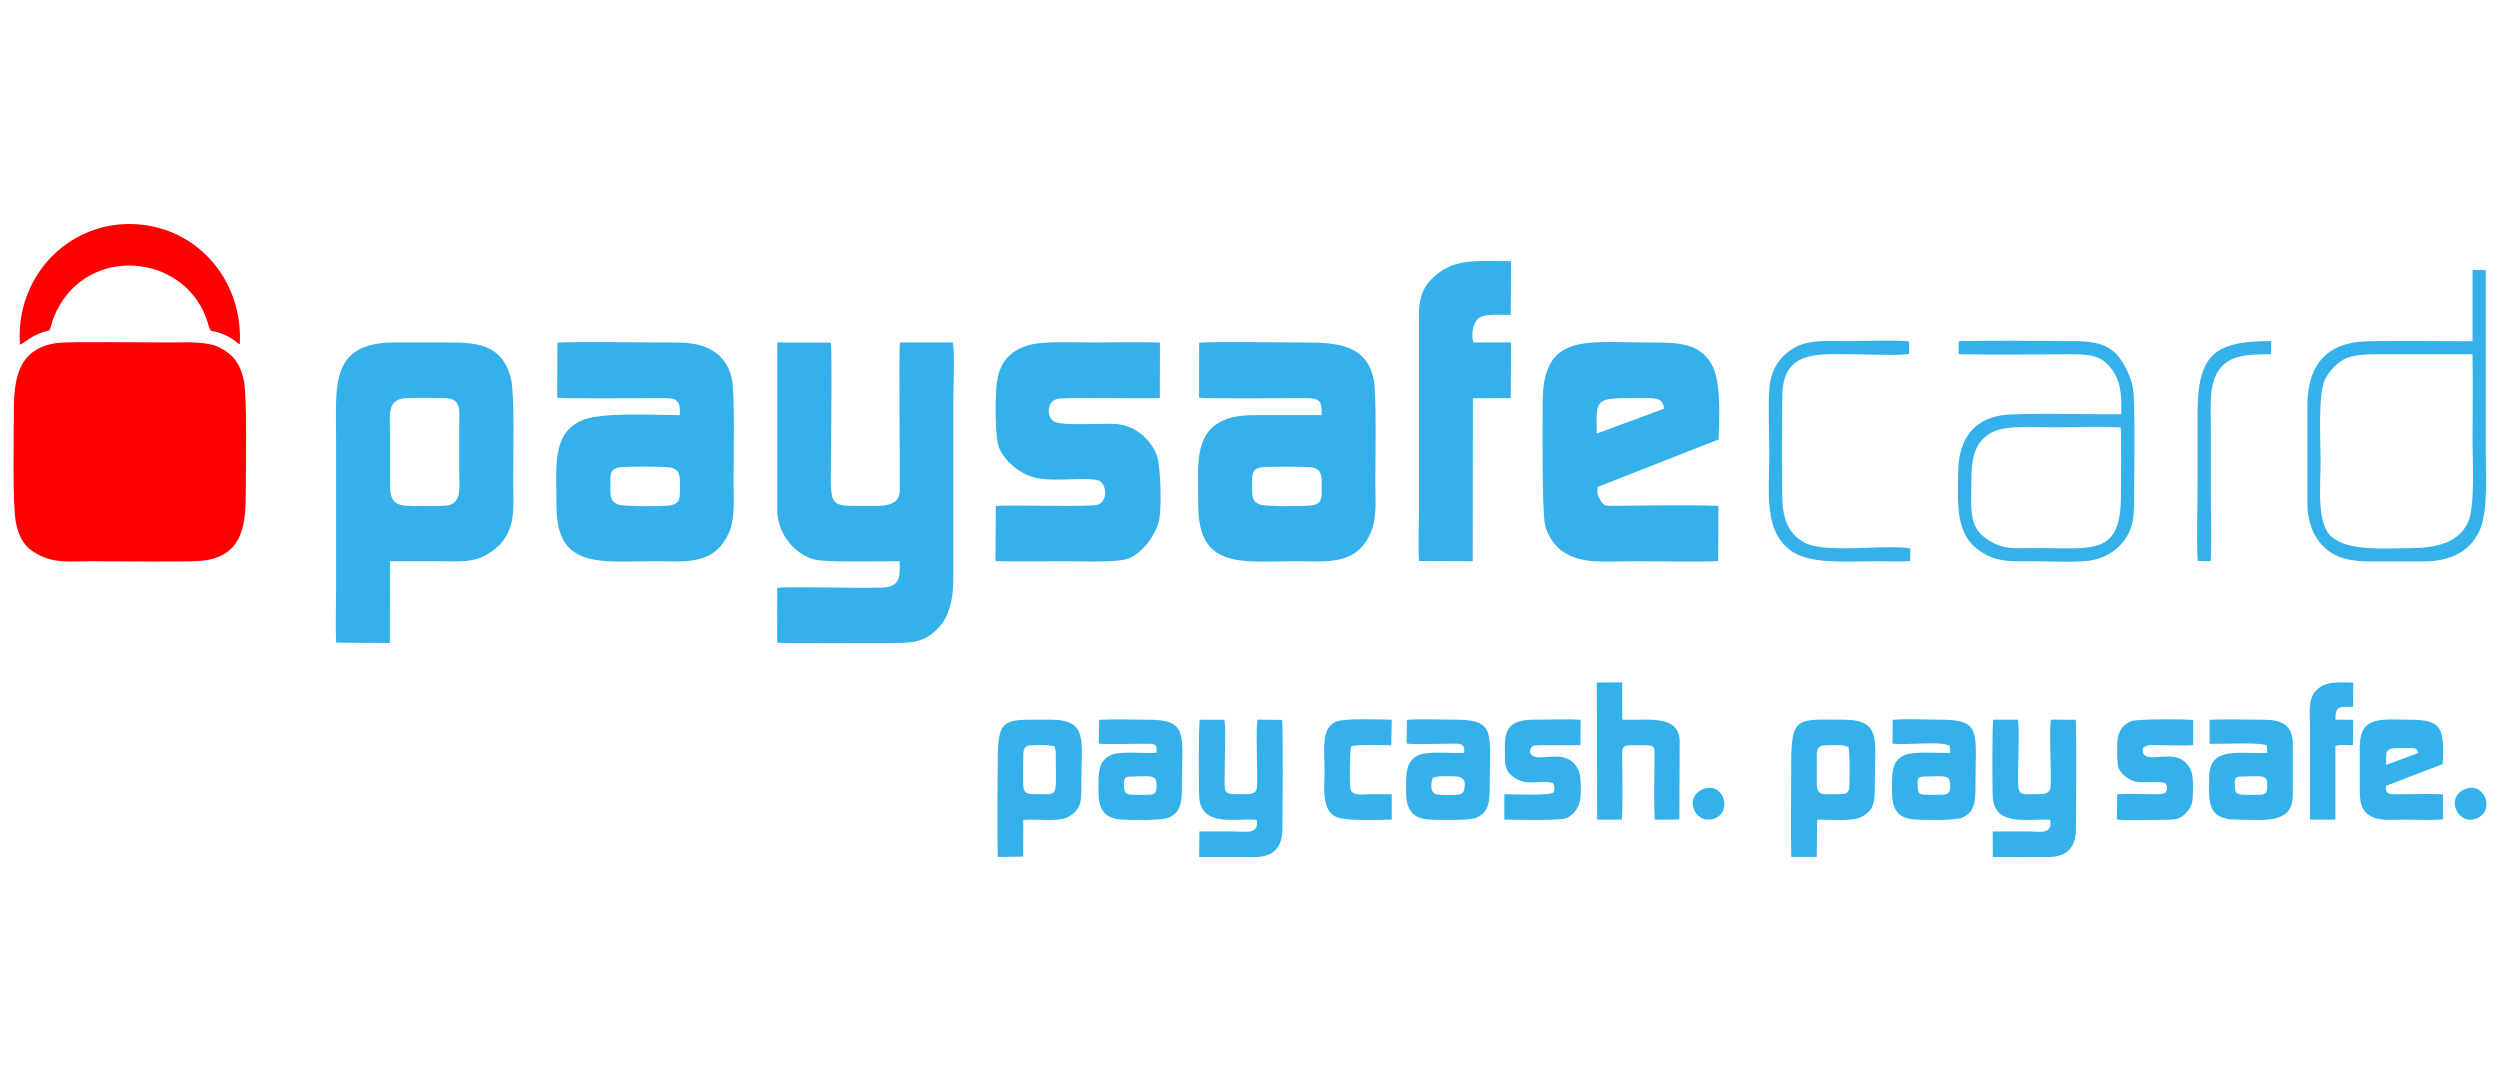
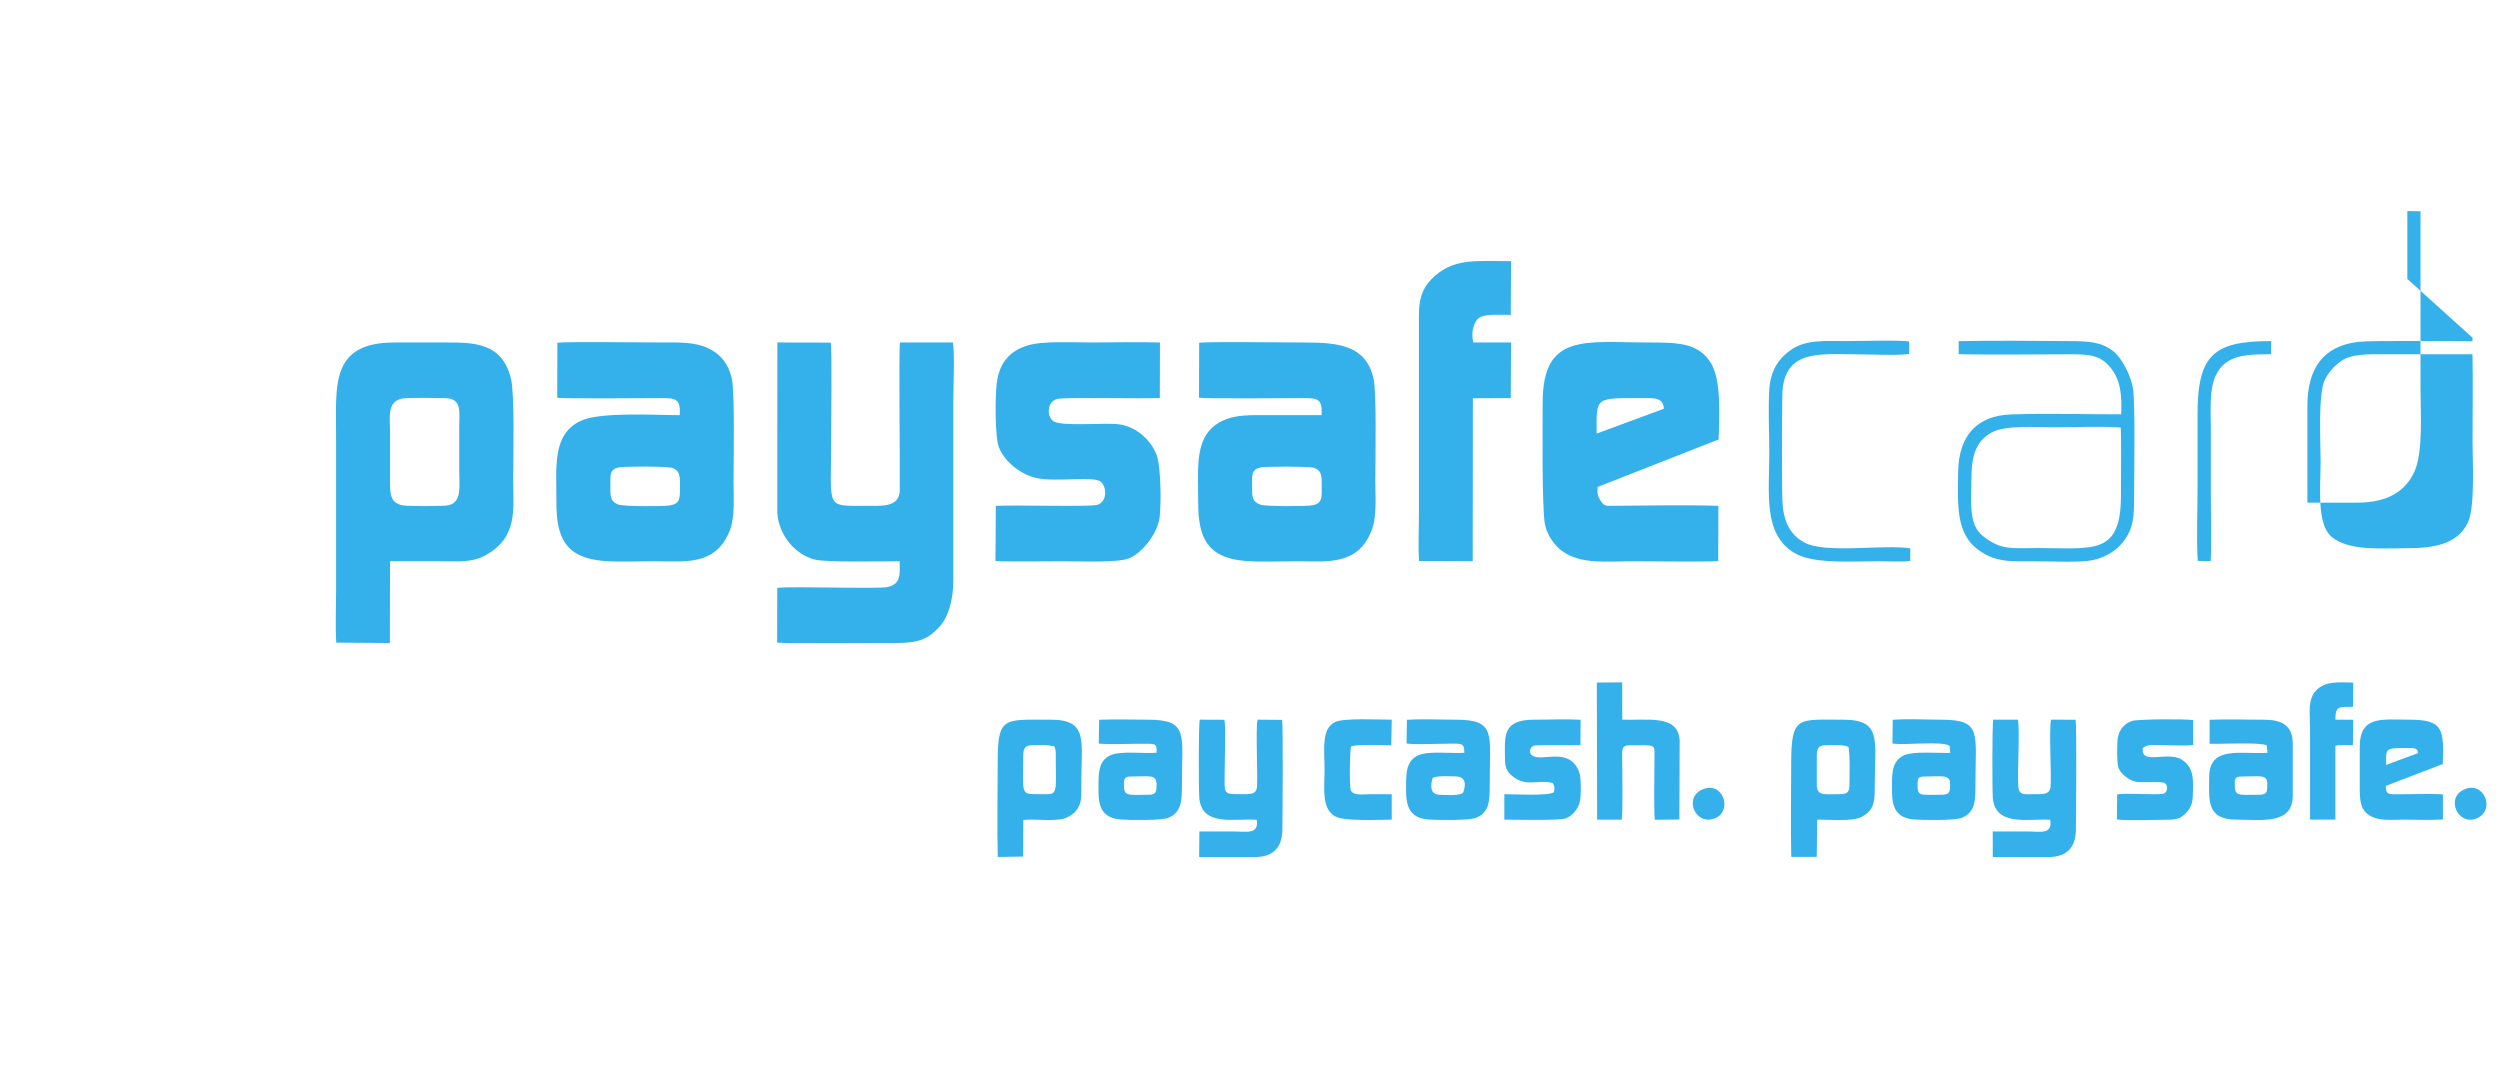
<svg xmlns="http://www.w3.org/2000/svg" xml:space="preserve" width="111px" height="48px" version="1.1" style="shape-rendering:geometricPrecision; text-rendering:geometricPrecision; image-rendering:optimizeQuality; fill-rule:evenodd; clip-rule:evenodd" viewBox="0 0 46.707 20.278">
  <defs>
    <style type="text/css">
   
    .fil0 {fill:none}
    .fil2 {fill:#34B1EB}
    .fil1 {fill:red}
   
  </style>
  </defs>
  <g id="Layer_x0020_1">
    <g id="_2655075783584">
-       <rect class="fil0" width="46.707" height="20.278" />
      <g>
-         <path class="fil1" d="M0.998 6.431c-0.745,0.093 -0.831,0.653 -0.831,1.286 0,0.426 -0.029,1.762 0.039,2.087 0.068,0.329 0.194,0.487 0.441,0.61 0.31,0.154 0.568,0.113 0.938,0.113 0.38,0 1.854,0.018 2.106,-0.008 0.78,-0.082 0.826,-0.689 0.826,-1.289 0,-0.415 0.029,-1.781 -0.036,-2.092 -0.064,-0.312 -0.207,-0.492 -0.44,-0.612 -0.253,-0.131 -0.624,-0.102 -0.943,-0.102 -0.342,0 -1.899,-0.018 -2.1,0.007zm-0.716 0.035c0.126,-0.055 0.21,-0.189 0.554,-0.271 0.034,-0.079 0.049,-0.166 0.081,-0.247 0.035,-0.088 0.071,-0.159 0.114,-0.232 0.67,-1.13 2.397,-0.911 2.773,0.338 0.077,0.256 0.028,0.083 0.351,0.243 0.056,0.028 0.086,0.044 0.135,0.079 0.03,0.021 0.077,0.068 0.115,0.082 0.065,-1.247 -0.853,-2.242 -2.047,-2.256 -1.203,-0.014 -2.168,1.01 -2.076,2.264z" />
-         <path class="fil2" d="M16.782 10.527c0.005,0.264 0.018,0.419 -0.213,0.482 -0.163,0.045 -1.86,-0.019 -2.083,0.019l-0.002 1.026c0.121,0.02 2.054,0.006 2.231,0.007 0.423,0 0.601,-0.072 0.814,-0.306 0.176,-0.192 0.259,-0.522 0.259,-0.863l0 -3.356c0,-0.25 0.031,-0.91 -0.008,-1.112l-0.992 0c-0.026,0.188 0.003,2.351 -0.004,2.774 -0.006,0.326 -0.349,0.29 -0.645,0.29 -0.76,0 -0.642,0.06 -0.642,-1.212 0,-0.281 0.017,-1.7 -0.006,-1.85l-1.003 -0.002 -0.001 3.199c0.033,0.43 0.345,0.787 0.712,0.875 0.222,0.053 1.28,0.029 1.583,0.029zm-9.358 -3.046c0.1,-0.03 0.673,-0.015 0.822,-0.014 0.334,0.002 0.275,0.256 0.275,0.546 0,0.28 0,0.559 0,0.839 0,0.273 0.052,0.557 -0.194,0.624 -0.078,0.022 -0.707,0.019 -0.818,0.009 -0.306,-0.028 -0.286,-0.239 -0.286,-0.534 0,-0.28 0,-0.56 0,-0.839 0,-0.288 -0.057,-0.553 0.201,-0.631zm-1.211 4.573l1.007 0.007 0.003 -1.534c0.32,0 0.638,0 0.957,0 0.323,0 0.575,0.032 0.838,-0.114 0.608,-0.339 0.515,-0.858 0.515,-1.413 0,-0.385 0.03,-1.595 -0.04,-1.889 -0.162,-0.685 -0.687,-0.687 -1.231,-0.687 -0.318,0 -0.636,0 -0.954,0 -1.212,0 -1.097,0.801 -1.097,1.786l0 2.879c0,0.31 -0.015,0.66 0.002,0.965zm5.325 -3.29c0.114,-0.017 0.887,-0.018 0.976,0.012 0.164,0.055 0.146,0.187 0.147,0.372 0,0.194 0.004,0.299 -0.186,0.332 -0.123,0.021 -0.886,0.021 -0.975,-0.017 -0.159,-0.067 -0.144,-0.175 -0.144,-0.364 0,-0.196 -0.017,-0.305 0.182,-0.335zm-1.179 -1.304c0.105,0.021 1.705,0.008 1.949,0.007 0.284,-0.001 0.366,0.018 0.35,0.32 -0.481,0 -1.502,-0.066 -1.865,0.11 -0.53,0.256 -0.449,0.856 -0.449,1.531 0,0.638 0.155,1.036 0.892,1.094 0.293,0.023 0.667,0.005 0.973,0.005 0.551,0 1.124,0.094 1.389,-0.581 0.098,-0.25 0.068,-0.625 0.068,-0.913 0,-0.373 0.028,-1.662 -0.033,-1.936 -0.06,-0.27 -0.212,-0.453 -0.428,-0.558 -0.26,-0.127 -0.546,-0.115 -0.865,-0.115 -0.297,0 -1.823,-0.019 -1.978,0.005l-0.003 1.031zm13.204 1.306c0.105,-0.018 0.889,-0.018 0.978,0.006 0.167,0.046 0.158,0.174 0.158,0.359 0,0.195 0.014,0.309 -0.171,0.346 -0.113,0.023 -0.886,0.024 -0.978,-0.01 -0.167,-0.063 -0.156,-0.157 -0.157,-0.352 0,-0.191 -0.022,-0.315 0.17,-0.349zm-1.166 -1.306c0.11,0.021 1.702,0.008 1.949,0.007 0.287,-0.001 0.366,0.018 0.35,0.32 -0.33,0 -0.661,0 -0.991,0 -0.32,0 -0.613,-0.018 -0.874,0.109 -0.532,0.259 -0.449,0.851 -0.449,1.532 0,0.634 0.154,1.035 0.886,1.094 0.3,0.024 0.672,0.005 0.979,0.005 0.543,0 1.131,0.093 1.389,-0.582 0.1,-0.26 0.068,-0.611 0.068,-0.912 0,-0.363 0.027,-1.674 -0.033,-1.933 -0.141,-0.61 -0.626,-0.676 -1.292,-0.676 -0.299,0 -1.823,-0.019 -1.979,0.005l-0.003 1.031zm7.459 0.673c-0.006,-0.717 -0.038,-0.662 0.937,-0.666 0.173,-0.001 0.316,0.009 0.324,0.2l-1.261 0.466zm2.28 2.391l0.003 -1.036c-0.549,-0.02 -1.368,-0.005 -1.955,-0.001 -0.156,0.001 -0.182,0.012 -0.249,-0.089 -0.063,-0.096 -0.069,-0.134 -0.062,-0.264l2.271 -0.891c0.012,-0.43 0.052,-1.102 -0.14,-1.425 -0.229,-0.385 -0.618,-0.394 -1.162,-0.394 -1.193,0 -1.999,-0.19 -1.999,1.128 0,0.349 -0.018,2.021 0.046,2.299 0.046,0.203 0.186,0.387 0.311,0.479 0.36,0.265 0.846,0.197 1.363,0.197 0.345,0 1.302,0.016 1.573,-0.003zm-13.55 -1.035l-0.007 1.033c0.127,0.016 1.067,0.005 1.277,0.005 0.288,0 1.009,0.032 1.226,-0.053 0.227,-0.088 0.506,-0.422 0.567,-0.718 0.047,-0.228 0.034,-1.015 -0.046,-1.221 -0.105,-0.27 -0.362,-0.528 -0.706,-0.576 -0.257,-0.037 -1.066,0.046 -1.226,-0.056 -0.133,-0.084 -0.131,-0.368 0.066,-0.42 0.145,-0.037 1.607,-0.001 1.925,-0.018l0.003 -1.04c-0.414,-0.016 -0.855,-0.001 -1.266,-0.001 -0.341,0 -0.928,-0.034 -1.219,0.056 -0.329,0.102 -0.529,0.319 -0.577,0.71 -0.03,0.24 -0.037,1.014 0.044,1.209 0.107,0.254 0.389,0.496 0.701,0.567 0.357,0.082 1.089,-0.044 1.21,0.072 0.117,0.112 0.113,0.375 -0.068,0.431 -0.141,0.043 -1.576,-0.002 -1.904,0.02zm7.938 1.033l1.007 0.005 0.003 -3.057 0.711 -0.003 0.005 -1.043 -0.704 0c-0.058,-0.175 0.003,-0.401 0.118,-0.471 0.114,-0.069 0.423,-0.046 0.581,-0.046l0.005 -1.009c-0.68,0 -1.097,-0.064 -1.496,0.342 -0.17,0.174 -0.233,0.37 -0.232,0.684l0 3.684c0,0.289 -0.017,0.632 0.002,0.914zm19.76 -3.877c0.011,0.54 0.001,1.09 0.001,1.631 0,0.382 0.05,1.238 -0.087,1.525 -0.189,0.394 -0.604,0.482 -1.146,0.482 -0.483,0 -1.076,0.055 -1.404,-0.208 -0.295,-0.238 -0.213,-0.959 -0.213,-1.42 0,-0.367 -0.052,-1.263 0.082,-1.537 0.074,-0.152 0.243,-0.34 0.416,-0.406 0.212,-0.079 0.497,-0.067 0.74,-0.067 0.537,0 1.074,-0.001 1.611,0zm0.001 -0.31l-0.002 0.066c-0.39,0.001 -1.886,-0.019 -2.138,0.011 -0.659,0.077 -0.958,0.494 -0.958,1.206l0 1.81c0,0.37 0.117,0.65 0.318,0.839 0.229,0.214 0.498,0.264 0.905,0.264l0.938 0c0.54,0 0.897,-0.194 1.073,-0.589 0.162,-0.364 0.111,-1.104 0.111,-1.551 0,-1.108 0,-2.217 0,-3.325l-0.247 -0.004 0 1.273zm-6.6 1.683c0.016,0.144 0.005,1.054 0.005,1.278 0,1.125 -0.517,0.984 -1.546,0.984 -0.506,0 -0.697,0.046 -1.04,-0.223 -0.277,-0.216 -0.219,-0.627 -0.219,-1.057 0,-0.447 0.079,-0.717 0.374,-0.885 0.257,-0.146 0.829,-0.1 1.165,-0.1 0.401,0 0.869,-0.022 1.261,0.003zm-3.039 -1.374c0.688,0.014 1.387,0.001 2.074,0.001 0.392,0 0.59,0.018 0.78,0.258 0.185,0.232 0.209,0.504 0.194,0.868 -0.676,0.002 -1.388,-0.022 -2.06,0.002 -0.651,0.022 -0.983,0.404 -0.997,1.062 -0.015,0.748 -0.036,1.265 0.506,1.561 0.286,0.155 0.544,0.131 0.903,0.131 0.301,0 0.74,0.025 1.022,-0.007 0.306,-0.034 0.54,-0.195 0.665,-0.359 0.191,-0.249 0.204,-0.455 0.204,-0.832 0,-0.374 0.024,-1.791 -0.022,-2.049 -0.048,-0.269 -0.22,-0.569 -0.356,-0.682 -0.227,-0.187 -0.476,-0.199 -0.839,-0.2 -0.686,-0.003 -1.389,-0.014 -2.073,0.001l-0.001 0.245zm0.649 6.855c-0.022,0.077 -0.02,1.326 -0.008,1.472 0.047,0.548 0.706,0.376 1.077,0.406 0.045,0.284 -0.193,0.219 -0.417,0.219 -0.22,0 -0.439,0 -0.662,0l0.001 0.479c0.346,0.001 0.693,0.001 1.039,0.001 0.345,-0.001 0.515,-0.171 0.52,-0.512 0.004,-0.268 0.016,-1.924 -0.005,-2.064l-0.46 -0.001c-0.046,0.151 0.013,1.08 -0.012,1.272 -0.019,0.141 -0.166,0.125 -0.306,0.125 -0.149,0 -0.284,0.036 -0.297,-0.138 -0.022,-0.276 0.033,-1.061 -0.008,-1.259l-0.462 0zm-13.815 1.879c0.042,0.282 -0.193,0.218 -0.417,0.218 -0.219,0 -0.439,0 -0.659,0l-0.004 0.48c0.348,-0.001 0.695,0 1.042,0 0.344,-0.001 0.513,-0.172 0.519,-0.513 0.004,-0.266 0.015,-1.919 -0.005,-2.06l-0.459 -0.004c-0.042,0.13 0.005,1.018 -0.012,1.258 -0.011,0.155 -0.147,0.139 -0.29,0.139 -0.373,-0.001 -0.315,0.023 -0.315,-0.55 0,-0.184 0.023,-0.7 -0.007,-0.845l-0.461 -0.002c-0.025,0.081 -0.022,1.322 -0.009,1.472 0.048,0.555 0.71,0.368 1.077,0.407zm-4.379 -1.213c0,-0.125 0.034,-0.186 0.164,-0.186 0.208,-0.002 0.222,-0.018 0.415,0.018 0.016,0.032 0.029,0.063 0.03,0.119 0,0.858 0.063,0.778 -0.331,0.78 -0.339,0.001 -0.278,-0.001 -0.278,-0.731zm-0.479 1.909l0.477 -0.007 0.002 -0.687c0.234,-0.024 0.638,0.041 0.821,-0.047 0.301,-0.145 0.267,-0.383 0.267,-0.625 0,-0.809 0.141,-1.21 -0.579,-1.209 -0.876,0.002 -0.989,-0.068 -0.989,0.798 0,0.588 -0.013,1.191 0.001,1.777zm15.363 -1.909c0,-0.124 0.036,-0.186 0.163,-0.186 0.149,0 0.324,-0.019 0.433,0.032 0.032,0.236 0.016,0.476 0.016,0.713 0,0.13 -0.039,0.172 -0.17,0.172 -0.315,0 -0.442,0.042 -0.442,-0.188l0 -0.543zm0.007 1.21c0.228,-0.005 0.662,0.041 0.836,-0.054 0.248,-0.134 0.245,-0.297 0.245,-0.646 0,-0.789 0.137,-1.177 -0.596,-1.176 -0.842,0.001 -0.972,-0.082 -0.972,0.814 0,0.582 -0.012,1.178 0.001,1.759l0.478 0 0.008 -0.697zm11.737 -0.004l0 -0.471c-0.26,-0.016 -0.641,0.001 -0.925,-0.002 -0.117,-0.001 -0.152,-0.033 -0.144,-0.157l1.067 -0.41c0.02,-0.648 0.016,-0.832 -0.626,-0.832 -0.519,0 -0.933,-0.084 -0.932,0.518 0,0.241 0,0.482 0,0.724 0,0.26 0.005,0.434 0.172,0.546 0.18,0.12 0.403,0.087 0.645,0.087 0.238,0 0.51,0.012 0.743,-0.003zm-1.065 -1.023l0.598 -0.222c-0.003,-0.09 -0.071,-0.095 -0.153,-0.094 -0.463,0.001 -0.448,-0.025 -0.445,0.316zm-17.884 0.243c0.086,-0.044 0.323,-0.031 0.445,-0.027 0.252,0.01 0.127,0.299 0.125,0.303 -0.048,0.064 -0.334,0.045 -0.44,0.041 -0.184,-0.006 -0.173,-0.175 -0.13,-0.317zm-0.49 -0.645c0.163,0.023 0.447,0.006 0.622,0.006 0.406,0 0.462,-0.044 0.462,0.168 -0.24,0.017 -0.669,-0.039 -0.858,0.045 -0.254,0.112 -0.236,0.372 -0.234,0.691 0.001,0.316 0.107,0.49 0.415,0.515 0.164,0.013 0.773,0.021 0.897,-0.031 0.258,-0.108 0.256,-0.322 0.256,-0.649 0,-0.929 0.126,-1.192 -0.642,-1.192 -0.288,0 -0.631,-0.017 -0.911,0.003l-0.007 0.444zm-5.302 0.762c0.001,-0.126 0.03,-0.143 0.151,-0.143 0.312,0 0.462,-0.046 0.462,0.143 0,0.109 0.006,0.199 -0.133,0.199 -0.413,0 -0.48,0.043 -0.48,-0.199zm-0.472 -0.76c0.234,0.021 0.665,-0.002 0.937,0.003 0.155,0.003 0.147,0.028 0.149,0.168 -0.249,0.021 -0.666,-0.039 -0.859,0.045 -0.256,0.112 -0.23,0.377 -0.231,0.692 0,0.315 0.102,0.489 0.413,0.515 0.163,0.013 0.772,0.021 0.896,-0.031 0.254,-0.106 0.256,-0.325 0.256,-0.649 0,-0.917 0.129,-1.192 -0.642,-1.192 -0.297,0 -0.617,-0.011 -0.911,0.002l-0.008 0.447zm21.309 0.743c0,-0.119 0.037,-0.126 0.151,-0.126 0.29,0 0.458,-0.045 0.458,0.126 -0.001,0.129 0.015,0.216 -0.145,0.216 -0.424,0 -0.464,0.039 -0.464,-0.216zm-0.472 -0.74c0.237,0.008 0.914,-0.034 1.071,0.029l0.015 0.14c-0.481,0.035 -1.094,-0.148 -1.094,0.456 0,0.42 -0.065,0.798 0.516,0.798 0.472,0 1.052,0.101 1.052,-0.452l0 -0.971c0,-0.354 -0.213,-0.453 -0.559,-0.452 -0.325,0.001 -0.679,-0.013 -1.001,0.002l0 0.45zm-5.477 0.74c0,-0.114 0.036,-0.126 0.147,-0.126 0.272,0 0.462,-0.045 0.462,0.126 0,0.134 0.011,0.216 -0.15,0.216 -0.451,0 -0.459,0.037 -0.459,-0.216zm-0.472 -0.745c0.243,0.04 0.923,-0.056 1.072,0.044l0.013 0.132c-0.227,0.006 -0.691,-0.033 -0.861,0.042 -0.256,0.113 -0.232,0.377 -0.232,0.692 0.001,0.314 0.101,0.489 0.412,0.515 0.166,0.013 0.775,0.02 0.897,-0.031 0.256,-0.108 0.256,-0.32 0.256,-0.649 0,-0.938 0.127,-1.192 -0.642,-1.192 -0.28,0 -0.64,-0.02 -0.91,0.003l-0.005 0.444zm-5.078 1.429c0.023,-0.096 0.01,-0.948 0.009,-1.161 -0.001,-0.144 -0.019,-0.235 0.145,-0.235 0.509,0 0.461,-0.035 0.46,0.268 0,0.223 -0.015,1.017 0.008,1.129l0.459 -0.004 0.006 -1.471c-0.017,-0.517 -0.624,-0.379 -1.077,-0.404l-0.001 -0.698 -0.476 0.004 0.006 2.572 0.461 0zm9.293 -0.475l-0.005 0.471c0.244,0.028 0.658,0.005 0.915,0.005 0.167,-0.001 0.25,-0.004 0.354,-0.1 0.083,-0.076 0.147,-0.167 0.153,-0.321 0.014,-0.33 0.028,-0.563 -0.21,-0.709 -0.263,-0.162 -0.774,0.116 -0.725,-0.216 0.116,-0.084 0.184,-0.051 0.444,-0.051 0.142,0 0.368,0.013 0.5,-0.005l0 -0.467c-0.14,-0.024 -1.033,-0.019 -1.143,0.015 -0.142,0.045 -0.237,0.154 -0.268,0.303 -0.022,0.101 -0.021,0.485 0.008,0.57 0.038,0.113 0.179,0.229 0.311,0.264 0.119,0.032 0.496,-0.012 0.56,0.031 0.062,0.041 0.058,0.167 -0.021,0.196 -0.05,0.017 -0.229,0.01 -0.292,0.01 -0.17,0 -0.421,-0.015 -0.581,0.004zm-10.583 -0.211c0.032,0.061 0.035,0.099 0.017,0.173 -0.127,0.07 -0.722,0.035 -0.929,0.035l0 0.477c0.2,0 1.031,0.022 1.156,-0.025 0.117,-0.045 0.232,-0.172 0.263,-0.326 0.024,-0.119 0.022,-0.45 -0.016,-0.546 -0.192,-0.481 -0.694,-0.179 -0.879,-0.305 -0.08,-0.054 -0.035,-0.163 0.028,-0.185 0.058,-0.02 0.733,-0.002 0.876,-0.011l0.003 -0.475c-0.276,-0.017 -0.592,-0.001 -0.867,-0.002 -0.614,-0.001 -0.554,0.316 -0.552,0.749 0.001,0.156 0.046,0.235 0.141,0.311 0.265,0.214 0.48,0.053 0.759,0.13zm6.701 -4.167l0.002 -0.236c-0.484,-0.081 -1.599,0.107 -1.992,-0.112 -0.222,-0.124 -0.357,-0.321 -0.399,-0.655 -0.026,-0.203 -0.014,-1.782 -0.01,-2.098 0.011,-0.868 0.695,-0.776 1.336,-0.776 0.224,0 0.866,0.029 1.042,-0.007l0.002 -0.23c-0.121,-0.034 -0.966,-0.01 -1.159,-0.01 -0.379,0 -0.759,-0.035 -1.037,0.15 -0.222,0.146 -0.4,0.37 -0.427,0.741 -0.025,0.356 -0.001,0.816 -0.001,1.185 0,0.789 -0.118,1.534 0.461,1.892 0.357,0.221 1.082,0.161 1.596,0.161 0.17,0 0.426,0.015 0.586,-0.005zm-9.725 4.852l0 -0.477c-0.139,0 -0.277,0 -0.416,0 -0.113,0 -0.301,0.034 -0.35,-0.07 -0.032,-0.069 -0.021,-0.76 0.004,-0.827 0.11,-0.043 0.592,-0.021 0.753,-0.021l0.01 -0.48c-0.235,0 -0.891,-0.034 -1.058,0.042 -0.272,0.123 -0.203,0.542 -0.203,0.887 0,0.345 -0.064,0.745 0.204,0.887 0.176,0.094 0.807,0.06 1.056,0.059zm17.225 0l0.475 0 0 -1.383c0.09,-0.031 0.23,-0.011 0.329,-0.013l0.005 -0.478 -0.334 -0.001c0.001,-0.278 0.079,-0.233 0.332,-0.241l0.003 -0.454c-0.293,-0.007 -0.517,-0.03 -0.691,0.142 -0.17,0.167 -0.119,0.443 -0.119,0.725 0,0.568 0,1.135 0,1.703zm-2.107 -4.853l0.244 0.005c0.019,-0.402 0.002,-0.845 0.002,-1.247 0,-0.416 0,-0.833 0,-1.25 0,-0.386 -0.043,-0.825 0.159,-1.099 0.203,-0.277 0.544,-0.285 0.97,-0.285l0.004 -0.247c-1.066,0 -1.382,0.242 -1.382,1.368 0,0.461 0,0.921 0,1.382 0,0.439 -0.022,0.943 0.003,1.373zm5.009 4.282c-0.377,0.159 -0.126,0.698 0.228,0.546 0.352,-0.15 0.138,-0.7 -0.228,-0.546zm-14.252 -0.012c-0.414,0.121 -0.208,0.685 0.164,0.567 0.356,-0.112 0.201,-0.674 -0.164,-0.567z" />
+         <path class="fil2" d="M16.782 10.527c0.005,0.264 0.018,0.419 -0.213,0.482 -0.163,0.045 -1.86,-0.019 -2.083,0.019l-0.002 1.026c0.121,0.02 2.054,0.006 2.231,0.007 0.423,0 0.601,-0.072 0.814,-0.306 0.176,-0.192 0.259,-0.522 0.259,-0.863l0 -3.356c0,-0.25 0.031,-0.91 -0.008,-1.112l-0.992 0c-0.026,0.188 0.003,2.351 -0.004,2.774 -0.006,0.326 -0.349,0.29 -0.645,0.29 -0.76,0 -0.642,0.06 -0.642,-1.212 0,-0.281 0.017,-1.7 -0.006,-1.85l-1.003 -0.002 -0.001 3.199c0.033,0.43 0.345,0.787 0.712,0.875 0.222,0.053 1.28,0.029 1.583,0.029zm-9.358 -3.046c0.1,-0.03 0.673,-0.015 0.822,-0.014 0.334,0.002 0.275,0.256 0.275,0.546 0,0.28 0,0.559 0,0.839 0,0.273 0.052,0.557 -0.194,0.624 -0.078,0.022 -0.707,0.019 -0.818,0.009 -0.306,-0.028 -0.286,-0.239 -0.286,-0.534 0,-0.28 0,-0.56 0,-0.839 0,-0.288 -0.057,-0.553 0.201,-0.631zm-1.211 4.573l1.007 0.007 0.003 -1.534c0.32,0 0.638,0 0.957,0 0.323,0 0.575,0.032 0.838,-0.114 0.608,-0.339 0.515,-0.858 0.515,-1.413 0,-0.385 0.03,-1.595 -0.04,-1.889 -0.162,-0.685 -0.687,-0.687 -1.231,-0.687 -0.318,0 -0.636,0 -0.954,0 -1.212,0 -1.097,0.801 -1.097,1.786l0 2.879c0,0.31 -0.015,0.66 0.002,0.965zm5.325 -3.29c0.114,-0.017 0.887,-0.018 0.976,0.012 0.164,0.055 0.146,0.187 0.147,0.372 0,0.194 0.004,0.299 -0.186,0.332 -0.123,0.021 -0.886,0.021 -0.975,-0.017 -0.159,-0.067 -0.144,-0.175 -0.144,-0.364 0,-0.196 -0.017,-0.305 0.182,-0.335zm-1.179 -1.304c0.105,0.021 1.705,0.008 1.949,0.007 0.284,-0.001 0.366,0.018 0.35,0.32 -0.481,0 -1.502,-0.066 -1.865,0.11 -0.53,0.256 -0.449,0.856 -0.449,1.531 0,0.638 0.155,1.036 0.892,1.094 0.293,0.023 0.667,0.005 0.973,0.005 0.551,0 1.124,0.094 1.389,-0.581 0.098,-0.25 0.068,-0.625 0.068,-0.913 0,-0.373 0.028,-1.662 -0.033,-1.936 -0.06,-0.27 -0.212,-0.453 -0.428,-0.558 -0.26,-0.127 -0.546,-0.115 -0.865,-0.115 -0.297,0 -1.823,-0.019 -1.978,0.005l-0.003 1.031zm13.204 1.306c0.105,-0.018 0.889,-0.018 0.978,0.006 0.167,0.046 0.158,0.174 0.158,0.359 0,0.195 0.014,0.309 -0.171,0.346 -0.113,0.023 -0.886,0.024 -0.978,-0.01 -0.167,-0.063 -0.156,-0.157 -0.157,-0.352 0,-0.191 -0.022,-0.315 0.17,-0.349zm-1.166 -1.306c0.11,0.021 1.702,0.008 1.949,0.007 0.287,-0.001 0.366,0.018 0.35,0.32 -0.33,0 -0.661,0 -0.991,0 -0.32,0 -0.613,-0.018 -0.874,0.109 -0.532,0.259 -0.449,0.851 -0.449,1.532 0,0.634 0.154,1.035 0.886,1.094 0.3,0.024 0.672,0.005 0.979,0.005 0.543,0 1.131,0.093 1.389,-0.582 0.1,-0.26 0.068,-0.611 0.068,-0.912 0,-0.363 0.027,-1.674 -0.033,-1.933 -0.141,-0.61 -0.626,-0.676 -1.292,-0.676 -0.299,0 -1.823,-0.019 -1.979,0.005l-0.003 1.031zm7.459 0.673c-0.006,-0.717 -0.038,-0.662 0.937,-0.666 0.173,-0.001 0.316,0.009 0.324,0.2l-1.261 0.466zm2.28 2.391l0.003 -1.036c-0.549,-0.02 -1.368,-0.005 -1.955,-0.001 -0.156,0.001 -0.182,0.012 -0.249,-0.089 -0.063,-0.096 -0.069,-0.134 -0.062,-0.264l2.271 -0.891c0.012,-0.43 0.052,-1.102 -0.14,-1.425 -0.229,-0.385 -0.618,-0.394 -1.162,-0.394 -1.193,0 -1.999,-0.19 -1.999,1.128 0,0.349 -0.018,2.021 0.046,2.299 0.046,0.203 0.186,0.387 0.311,0.479 0.36,0.265 0.846,0.197 1.363,0.197 0.345,0 1.302,0.016 1.573,-0.003zm-13.55 -1.035l-0.007 1.033c0.127,0.016 1.067,0.005 1.277,0.005 0.288,0 1.009,0.032 1.226,-0.053 0.227,-0.088 0.506,-0.422 0.567,-0.718 0.047,-0.228 0.034,-1.015 -0.046,-1.221 -0.105,-0.27 -0.362,-0.528 -0.706,-0.576 -0.257,-0.037 -1.066,0.046 -1.226,-0.056 -0.133,-0.084 -0.131,-0.368 0.066,-0.42 0.145,-0.037 1.607,-0.001 1.925,-0.018l0.003 -1.04c-0.414,-0.016 -0.855,-0.001 -1.266,-0.001 -0.341,0 -0.928,-0.034 -1.219,0.056 -0.329,0.102 -0.529,0.319 -0.577,0.71 -0.03,0.24 -0.037,1.014 0.044,1.209 0.107,0.254 0.389,0.496 0.701,0.567 0.357,0.082 1.089,-0.044 1.21,0.072 0.117,0.112 0.113,0.375 -0.068,0.431 -0.141,0.043 -1.576,-0.002 -1.904,0.02zm7.938 1.033l1.007 0.005 0.003 -3.057 0.711 -0.003 0.005 -1.043 -0.704 0c-0.058,-0.175 0.003,-0.401 0.118,-0.471 0.114,-0.069 0.423,-0.046 0.581,-0.046l0.005 -1.009c-0.68,0 -1.097,-0.064 -1.496,0.342 -0.17,0.174 -0.233,0.37 -0.232,0.684l0 3.684c0,0.289 -0.017,0.632 0.002,0.914zm19.76 -3.877c0.011,0.54 0.001,1.09 0.001,1.631 0,0.382 0.05,1.238 -0.087,1.525 -0.189,0.394 -0.604,0.482 -1.146,0.482 -0.483,0 -1.076,0.055 -1.404,-0.208 -0.295,-0.238 -0.213,-0.959 -0.213,-1.42 0,-0.367 -0.052,-1.263 0.082,-1.537 0.074,-0.152 0.243,-0.34 0.416,-0.406 0.212,-0.079 0.497,-0.067 0.74,-0.067 0.537,0 1.074,-0.001 1.611,0zm0.001 -0.31l-0.002 0.066c-0.39,0.001 -1.886,-0.019 -2.138,0.011 -0.659,0.077 -0.958,0.494 -0.958,1.206l0 1.81l0.938 0c0.54,0 0.897,-0.194 1.073,-0.589 0.162,-0.364 0.111,-1.104 0.111,-1.551 0,-1.108 0,-2.217 0,-3.325l-0.247 -0.004 0 1.273zm-6.6 1.683c0.016,0.144 0.005,1.054 0.005,1.278 0,1.125 -0.517,0.984 -1.546,0.984 -0.506,0 -0.697,0.046 -1.04,-0.223 -0.277,-0.216 -0.219,-0.627 -0.219,-1.057 0,-0.447 0.079,-0.717 0.374,-0.885 0.257,-0.146 0.829,-0.1 1.165,-0.1 0.401,0 0.869,-0.022 1.261,0.003zm-3.039 -1.374c0.688,0.014 1.387,0.001 2.074,0.001 0.392,0 0.59,0.018 0.78,0.258 0.185,0.232 0.209,0.504 0.194,0.868 -0.676,0.002 -1.388,-0.022 -2.06,0.002 -0.651,0.022 -0.983,0.404 -0.997,1.062 -0.015,0.748 -0.036,1.265 0.506,1.561 0.286,0.155 0.544,0.131 0.903,0.131 0.301,0 0.74,0.025 1.022,-0.007 0.306,-0.034 0.54,-0.195 0.665,-0.359 0.191,-0.249 0.204,-0.455 0.204,-0.832 0,-0.374 0.024,-1.791 -0.022,-2.049 -0.048,-0.269 -0.22,-0.569 -0.356,-0.682 -0.227,-0.187 -0.476,-0.199 -0.839,-0.2 -0.686,-0.003 -1.389,-0.014 -2.073,0.001l-0.001 0.245zm0.649 6.855c-0.022,0.077 -0.02,1.326 -0.008,1.472 0.047,0.548 0.706,0.376 1.077,0.406 0.045,0.284 -0.193,0.219 -0.417,0.219 -0.22,0 -0.439,0 -0.662,0l0.001 0.479c0.346,0.001 0.693,0.001 1.039,0.001 0.345,-0.001 0.515,-0.171 0.52,-0.512 0.004,-0.268 0.016,-1.924 -0.005,-2.064l-0.46 -0.001c-0.046,0.151 0.013,1.08 -0.012,1.272 -0.019,0.141 -0.166,0.125 -0.306,0.125 -0.149,0 -0.284,0.036 -0.297,-0.138 -0.022,-0.276 0.033,-1.061 -0.008,-1.259l-0.462 0zm-13.815 1.879c0.042,0.282 -0.193,0.218 -0.417,0.218 -0.219,0 -0.439,0 -0.659,0l-0.004 0.48c0.348,-0.001 0.695,0 1.042,0 0.344,-0.001 0.513,-0.172 0.519,-0.513 0.004,-0.266 0.015,-1.919 -0.005,-2.06l-0.459 -0.004c-0.042,0.13 0.005,1.018 -0.012,1.258 -0.011,0.155 -0.147,0.139 -0.29,0.139 -0.373,-0.001 -0.315,0.023 -0.315,-0.55 0,-0.184 0.023,-0.7 -0.007,-0.845l-0.461 -0.002c-0.025,0.081 -0.022,1.322 -0.009,1.472 0.048,0.555 0.71,0.368 1.077,0.407zm-4.379 -1.213c0,-0.125 0.034,-0.186 0.164,-0.186 0.208,-0.002 0.222,-0.018 0.415,0.018 0.016,0.032 0.029,0.063 0.03,0.119 0,0.858 0.063,0.778 -0.331,0.78 -0.339,0.001 -0.278,-0.001 -0.278,-0.731zm-0.479 1.909l0.477 -0.007 0.002 -0.687c0.234,-0.024 0.638,0.041 0.821,-0.047 0.301,-0.145 0.267,-0.383 0.267,-0.625 0,-0.809 0.141,-1.21 -0.579,-1.209 -0.876,0.002 -0.989,-0.068 -0.989,0.798 0,0.588 -0.013,1.191 0.001,1.777zm15.363 -1.909c0,-0.124 0.036,-0.186 0.163,-0.186 0.149,0 0.324,-0.019 0.433,0.032 0.032,0.236 0.016,0.476 0.016,0.713 0,0.13 -0.039,0.172 -0.17,0.172 -0.315,0 -0.442,0.042 -0.442,-0.188l0 -0.543zm0.007 1.21c0.228,-0.005 0.662,0.041 0.836,-0.054 0.248,-0.134 0.245,-0.297 0.245,-0.646 0,-0.789 0.137,-1.177 -0.596,-1.176 -0.842,0.001 -0.972,-0.082 -0.972,0.814 0,0.582 -0.012,1.178 0.001,1.759l0.478 0 0.008 -0.697zm11.737 -0.004l0 -0.471c-0.26,-0.016 -0.641,0.001 -0.925,-0.002 -0.117,-0.001 -0.152,-0.033 -0.144,-0.157l1.067 -0.41c0.02,-0.648 0.016,-0.832 -0.626,-0.832 -0.519,0 -0.933,-0.084 -0.932,0.518 0,0.241 0,0.482 0,0.724 0,0.26 0.005,0.434 0.172,0.546 0.18,0.12 0.403,0.087 0.645,0.087 0.238,0 0.51,0.012 0.743,-0.003zm-1.065 -1.023l0.598 -0.222c-0.003,-0.09 -0.071,-0.095 -0.153,-0.094 -0.463,0.001 -0.448,-0.025 -0.445,0.316zm-17.884 0.243c0.086,-0.044 0.323,-0.031 0.445,-0.027 0.252,0.01 0.127,0.299 0.125,0.303 -0.048,0.064 -0.334,0.045 -0.44,0.041 -0.184,-0.006 -0.173,-0.175 -0.13,-0.317zm-0.49 -0.645c0.163,0.023 0.447,0.006 0.622,0.006 0.406,0 0.462,-0.044 0.462,0.168 -0.24,0.017 -0.669,-0.039 -0.858,0.045 -0.254,0.112 -0.236,0.372 -0.234,0.691 0.001,0.316 0.107,0.49 0.415,0.515 0.164,0.013 0.773,0.021 0.897,-0.031 0.258,-0.108 0.256,-0.322 0.256,-0.649 0,-0.929 0.126,-1.192 -0.642,-1.192 -0.288,0 -0.631,-0.017 -0.911,0.003l-0.007 0.444zm-5.302 0.762c0.001,-0.126 0.03,-0.143 0.151,-0.143 0.312,0 0.462,-0.046 0.462,0.143 0,0.109 0.006,0.199 -0.133,0.199 -0.413,0 -0.48,0.043 -0.48,-0.199zm-0.472 -0.76c0.234,0.021 0.665,-0.002 0.937,0.003 0.155,0.003 0.147,0.028 0.149,0.168 -0.249,0.021 -0.666,-0.039 -0.859,0.045 -0.256,0.112 -0.23,0.377 -0.231,0.692 0,0.315 0.102,0.489 0.413,0.515 0.163,0.013 0.772,0.021 0.896,-0.031 0.254,-0.106 0.256,-0.325 0.256,-0.649 0,-0.917 0.129,-1.192 -0.642,-1.192 -0.297,0 -0.617,-0.011 -0.911,0.002l-0.008 0.447zm21.309 0.743c0,-0.119 0.037,-0.126 0.151,-0.126 0.29,0 0.458,-0.045 0.458,0.126 -0.001,0.129 0.015,0.216 -0.145,0.216 -0.424,0 -0.464,0.039 -0.464,-0.216zm-0.472 -0.74c0.237,0.008 0.914,-0.034 1.071,0.029l0.015 0.14c-0.481,0.035 -1.094,-0.148 -1.094,0.456 0,0.42 -0.065,0.798 0.516,0.798 0.472,0 1.052,0.101 1.052,-0.452l0 -0.971c0,-0.354 -0.213,-0.453 -0.559,-0.452 -0.325,0.001 -0.679,-0.013 -1.001,0.002l0 0.45zm-5.477 0.74c0,-0.114 0.036,-0.126 0.147,-0.126 0.272,0 0.462,-0.045 0.462,0.126 0,0.134 0.011,0.216 -0.15,0.216 -0.451,0 -0.459,0.037 -0.459,-0.216zm-0.472 -0.745c0.243,0.04 0.923,-0.056 1.072,0.044l0.013 0.132c-0.227,0.006 -0.691,-0.033 -0.861,0.042 -0.256,0.113 -0.232,0.377 -0.232,0.692 0.001,0.314 0.101,0.489 0.412,0.515 0.166,0.013 0.775,0.02 0.897,-0.031 0.256,-0.108 0.256,-0.32 0.256,-0.649 0,-0.938 0.127,-1.192 -0.642,-1.192 -0.28,0 -0.64,-0.02 -0.91,0.003l-0.005 0.444zm-5.078 1.429c0.023,-0.096 0.01,-0.948 0.009,-1.161 -0.001,-0.144 -0.019,-0.235 0.145,-0.235 0.509,0 0.461,-0.035 0.46,0.268 0,0.223 -0.015,1.017 0.008,1.129l0.459 -0.004 0.006 -1.471c-0.017,-0.517 -0.624,-0.379 -1.077,-0.404l-0.001 -0.698 -0.476 0.004 0.006 2.572 0.461 0zm9.293 -0.475l-0.005 0.471c0.244,0.028 0.658,0.005 0.915,0.005 0.167,-0.001 0.25,-0.004 0.354,-0.1 0.083,-0.076 0.147,-0.167 0.153,-0.321 0.014,-0.33 0.028,-0.563 -0.21,-0.709 -0.263,-0.162 -0.774,0.116 -0.725,-0.216 0.116,-0.084 0.184,-0.051 0.444,-0.051 0.142,0 0.368,0.013 0.5,-0.005l0 -0.467c-0.14,-0.024 -1.033,-0.019 -1.143,0.015 -0.142,0.045 -0.237,0.154 -0.268,0.303 -0.022,0.101 -0.021,0.485 0.008,0.57 0.038,0.113 0.179,0.229 0.311,0.264 0.119,0.032 0.496,-0.012 0.56,0.031 0.062,0.041 0.058,0.167 -0.021,0.196 -0.05,0.017 -0.229,0.01 -0.292,0.01 -0.17,0 -0.421,-0.015 -0.581,0.004zm-10.583 -0.211c0.032,0.061 0.035,0.099 0.017,0.173 -0.127,0.07 -0.722,0.035 -0.929,0.035l0 0.477c0.2,0 1.031,0.022 1.156,-0.025 0.117,-0.045 0.232,-0.172 0.263,-0.326 0.024,-0.119 0.022,-0.45 -0.016,-0.546 -0.192,-0.481 -0.694,-0.179 -0.879,-0.305 -0.08,-0.054 -0.035,-0.163 0.028,-0.185 0.058,-0.02 0.733,-0.002 0.876,-0.011l0.003 -0.475c-0.276,-0.017 -0.592,-0.001 -0.867,-0.002 -0.614,-0.001 -0.554,0.316 -0.552,0.749 0.001,0.156 0.046,0.235 0.141,0.311 0.265,0.214 0.48,0.053 0.759,0.13zm6.701 -4.167l0.002 -0.236c-0.484,-0.081 -1.599,0.107 -1.992,-0.112 -0.222,-0.124 -0.357,-0.321 -0.399,-0.655 -0.026,-0.203 -0.014,-1.782 -0.01,-2.098 0.011,-0.868 0.695,-0.776 1.336,-0.776 0.224,0 0.866,0.029 1.042,-0.007l0.002 -0.23c-0.121,-0.034 -0.966,-0.01 -1.159,-0.01 -0.379,0 -0.759,-0.035 -1.037,0.15 -0.222,0.146 -0.4,0.37 -0.427,0.741 -0.025,0.356 -0.001,0.816 -0.001,1.185 0,0.789 -0.118,1.534 0.461,1.892 0.357,0.221 1.082,0.161 1.596,0.161 0.17,0 0.426,0.015 0.586,-0.005zm-9.725 4.852l0 -0.477c-0.139,0 -0.277,0 -0.416,0 -0.113,0 -0.301,0.034 -0.35,-0.07 -0.032,-0.069 -0.021,-0.76 0.004,-0.827 0.11,-0.043 0.592,-0.021 0.753,-0.021l0.01 -0.48c-0.235,0 -0.891,-0.034 -1.058,0.042 -0.272,0.123 -0.203,0.542 -0.203,0.887 0,0.345 -0.064,0.745 0.204,0.887 0.176,0.094 0.807,0.06 1.056,0.059zm17.225 0l0.475 0 0 -1.383c0.09,-0.031 0.23,-0.011 0.329,-0.013l0.005 -0.478 -0.334 -0.001c0.001,-0.278 0.079,-0.233 0.332,-0.241l0.003 -0.454c-0.293,-0.007 -0.517,-0.03 -0.691,0.142 -0.17,0.167 -0.119,0.443 -0.119,0.725 0,0.568 0,1.135 0,1.703zm-2.107 -4.853l0.244 0.005c0.019,-0.402 0.002,-0.845 0.002,-1.247 0,-0.416 0,-0.833 0,-1.25 0,-0.386 -0.043,-0.825 0.159,-1.099 0.203,-0.277 0.544,-0.285 0.97,-0.285l0.004 -0.247c-1.066,0 -1.382,0.242 -1.382,1.368 0,0.461 0,0.921 0,1.382 0,0.439 -0.022,0.943 0.003,1.373zm5.009 4.282c-0.377,0.159 -0.126,0.698 0.228,0.546 0.352,-0.15 0.138,-0.7 -0.228,-0.546zm-14.252 -0.012c-0.414,0.121 -0.208,0.685 0.164,0.567 0.356,-0.112 0.201,-0.674 -0.164,-0.567z" />
      </g>
    </g>
  </g>
</svg>